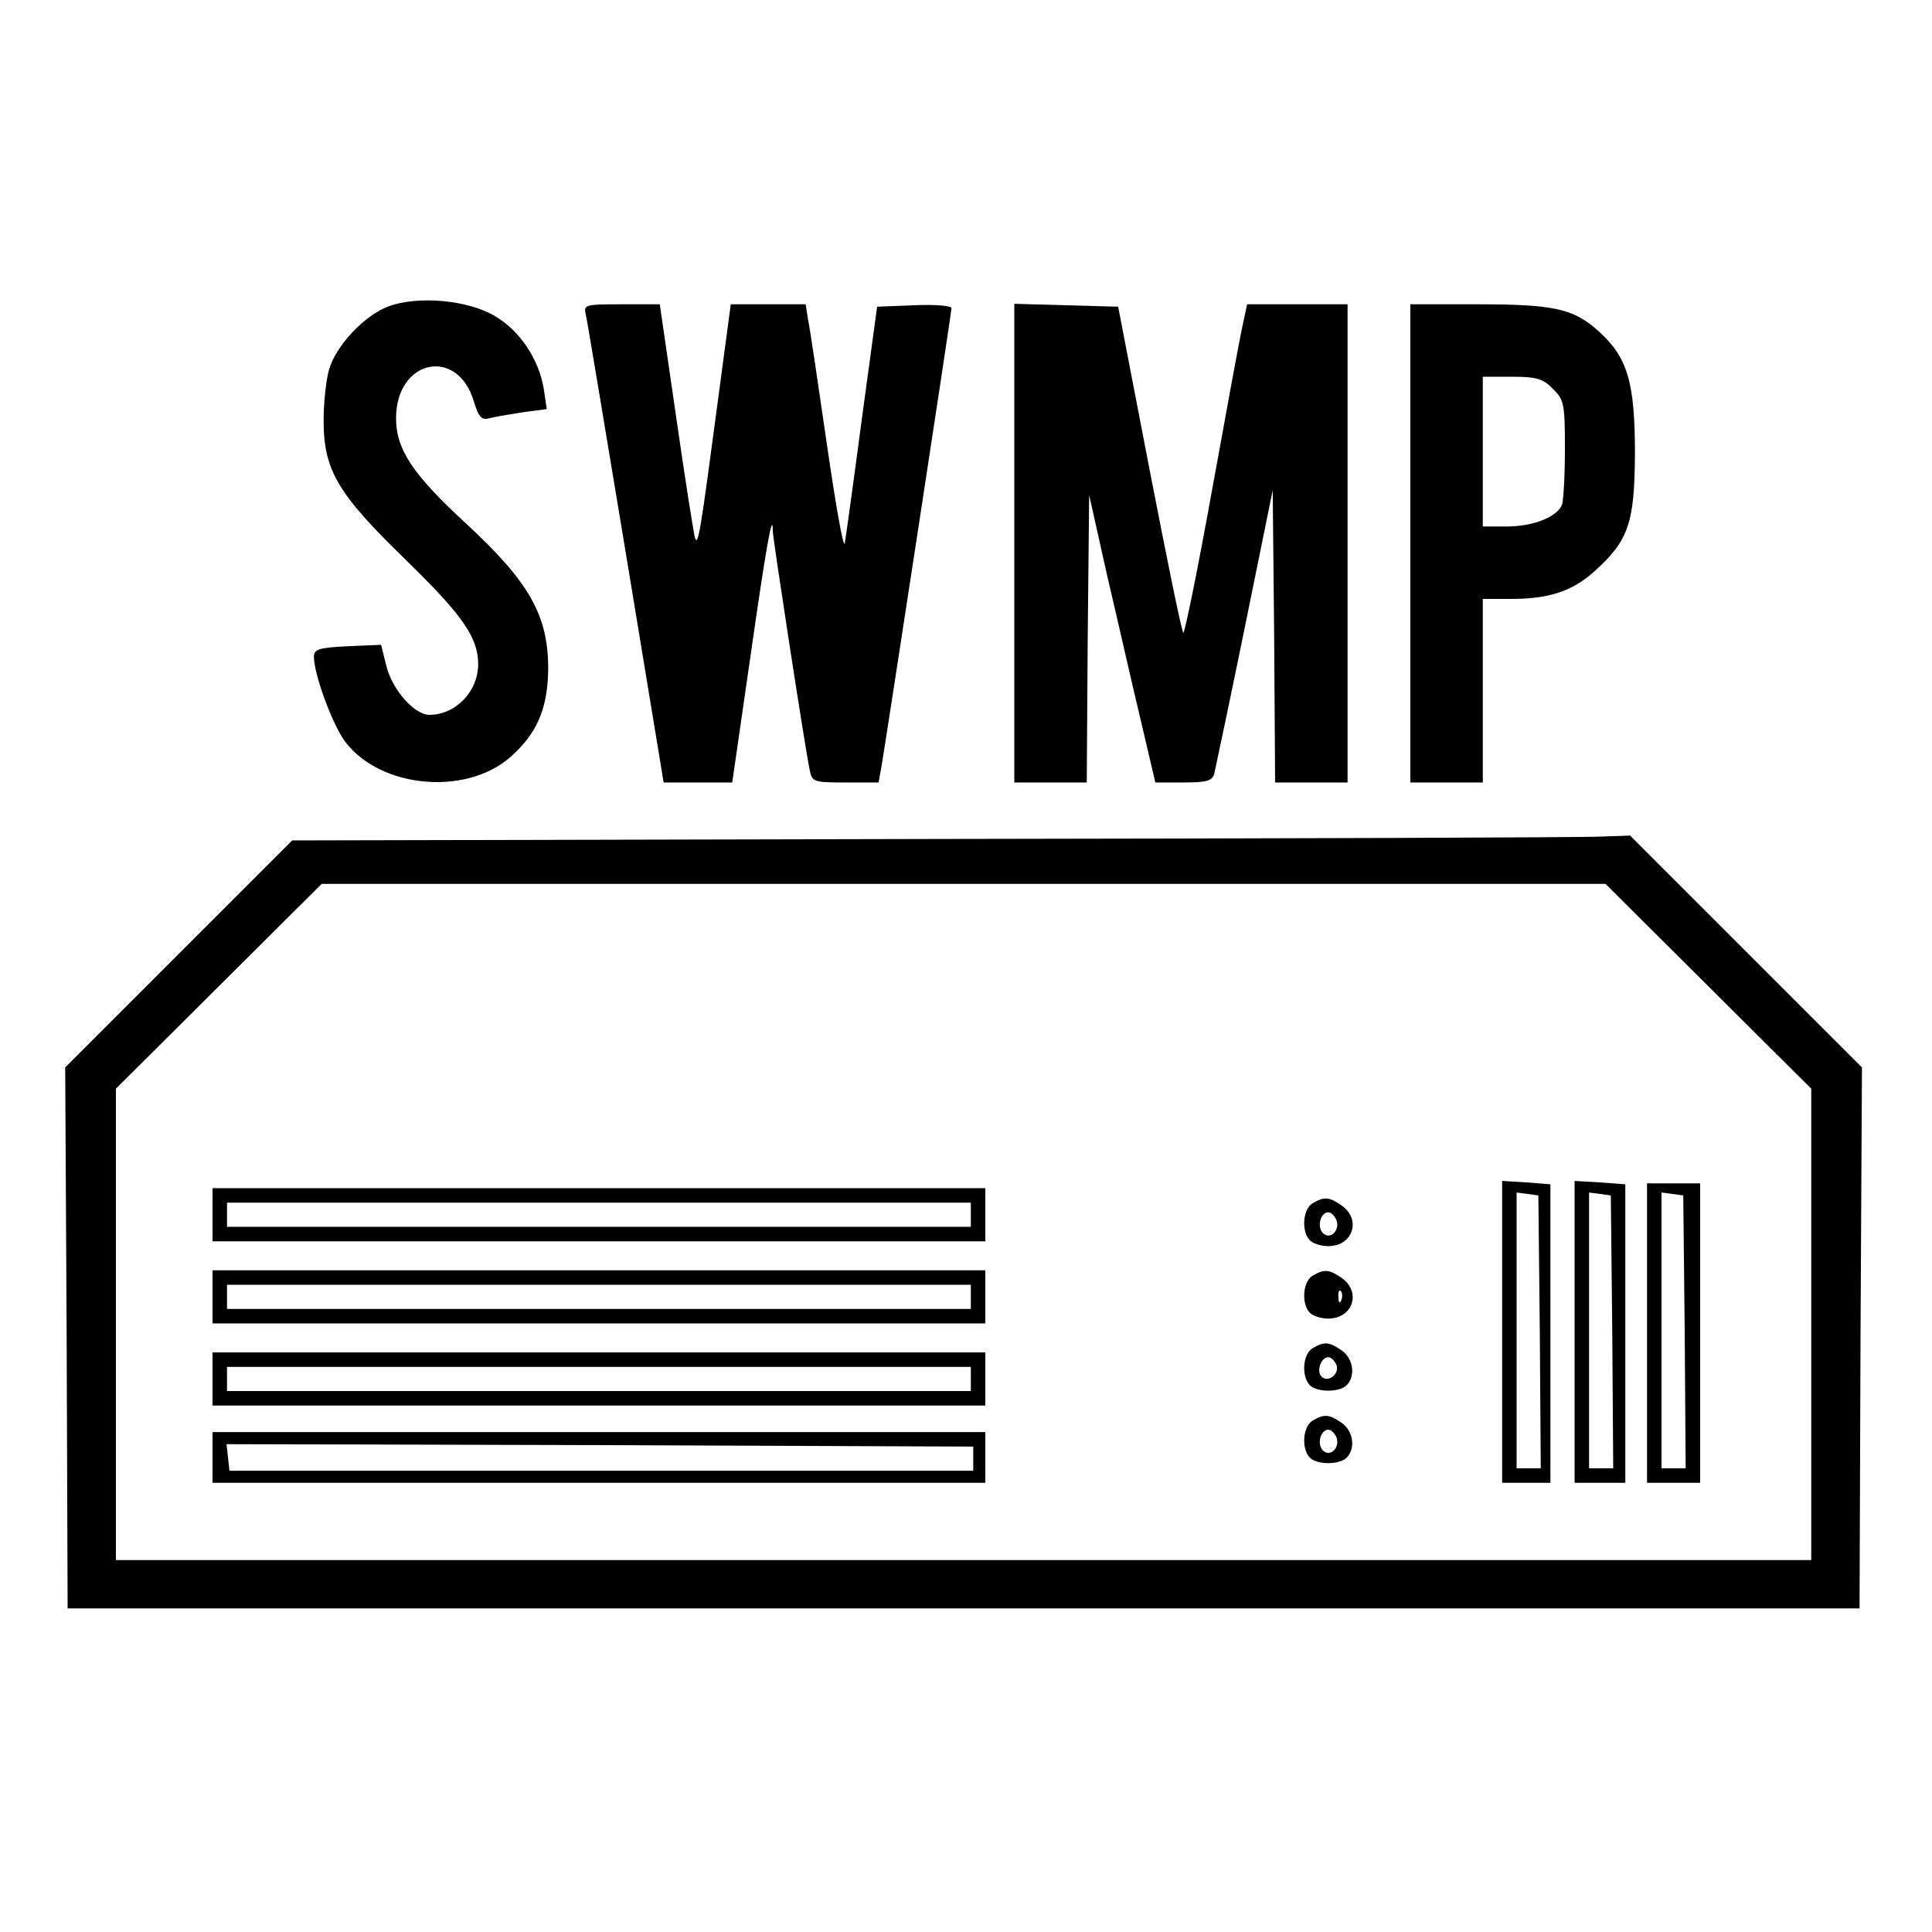
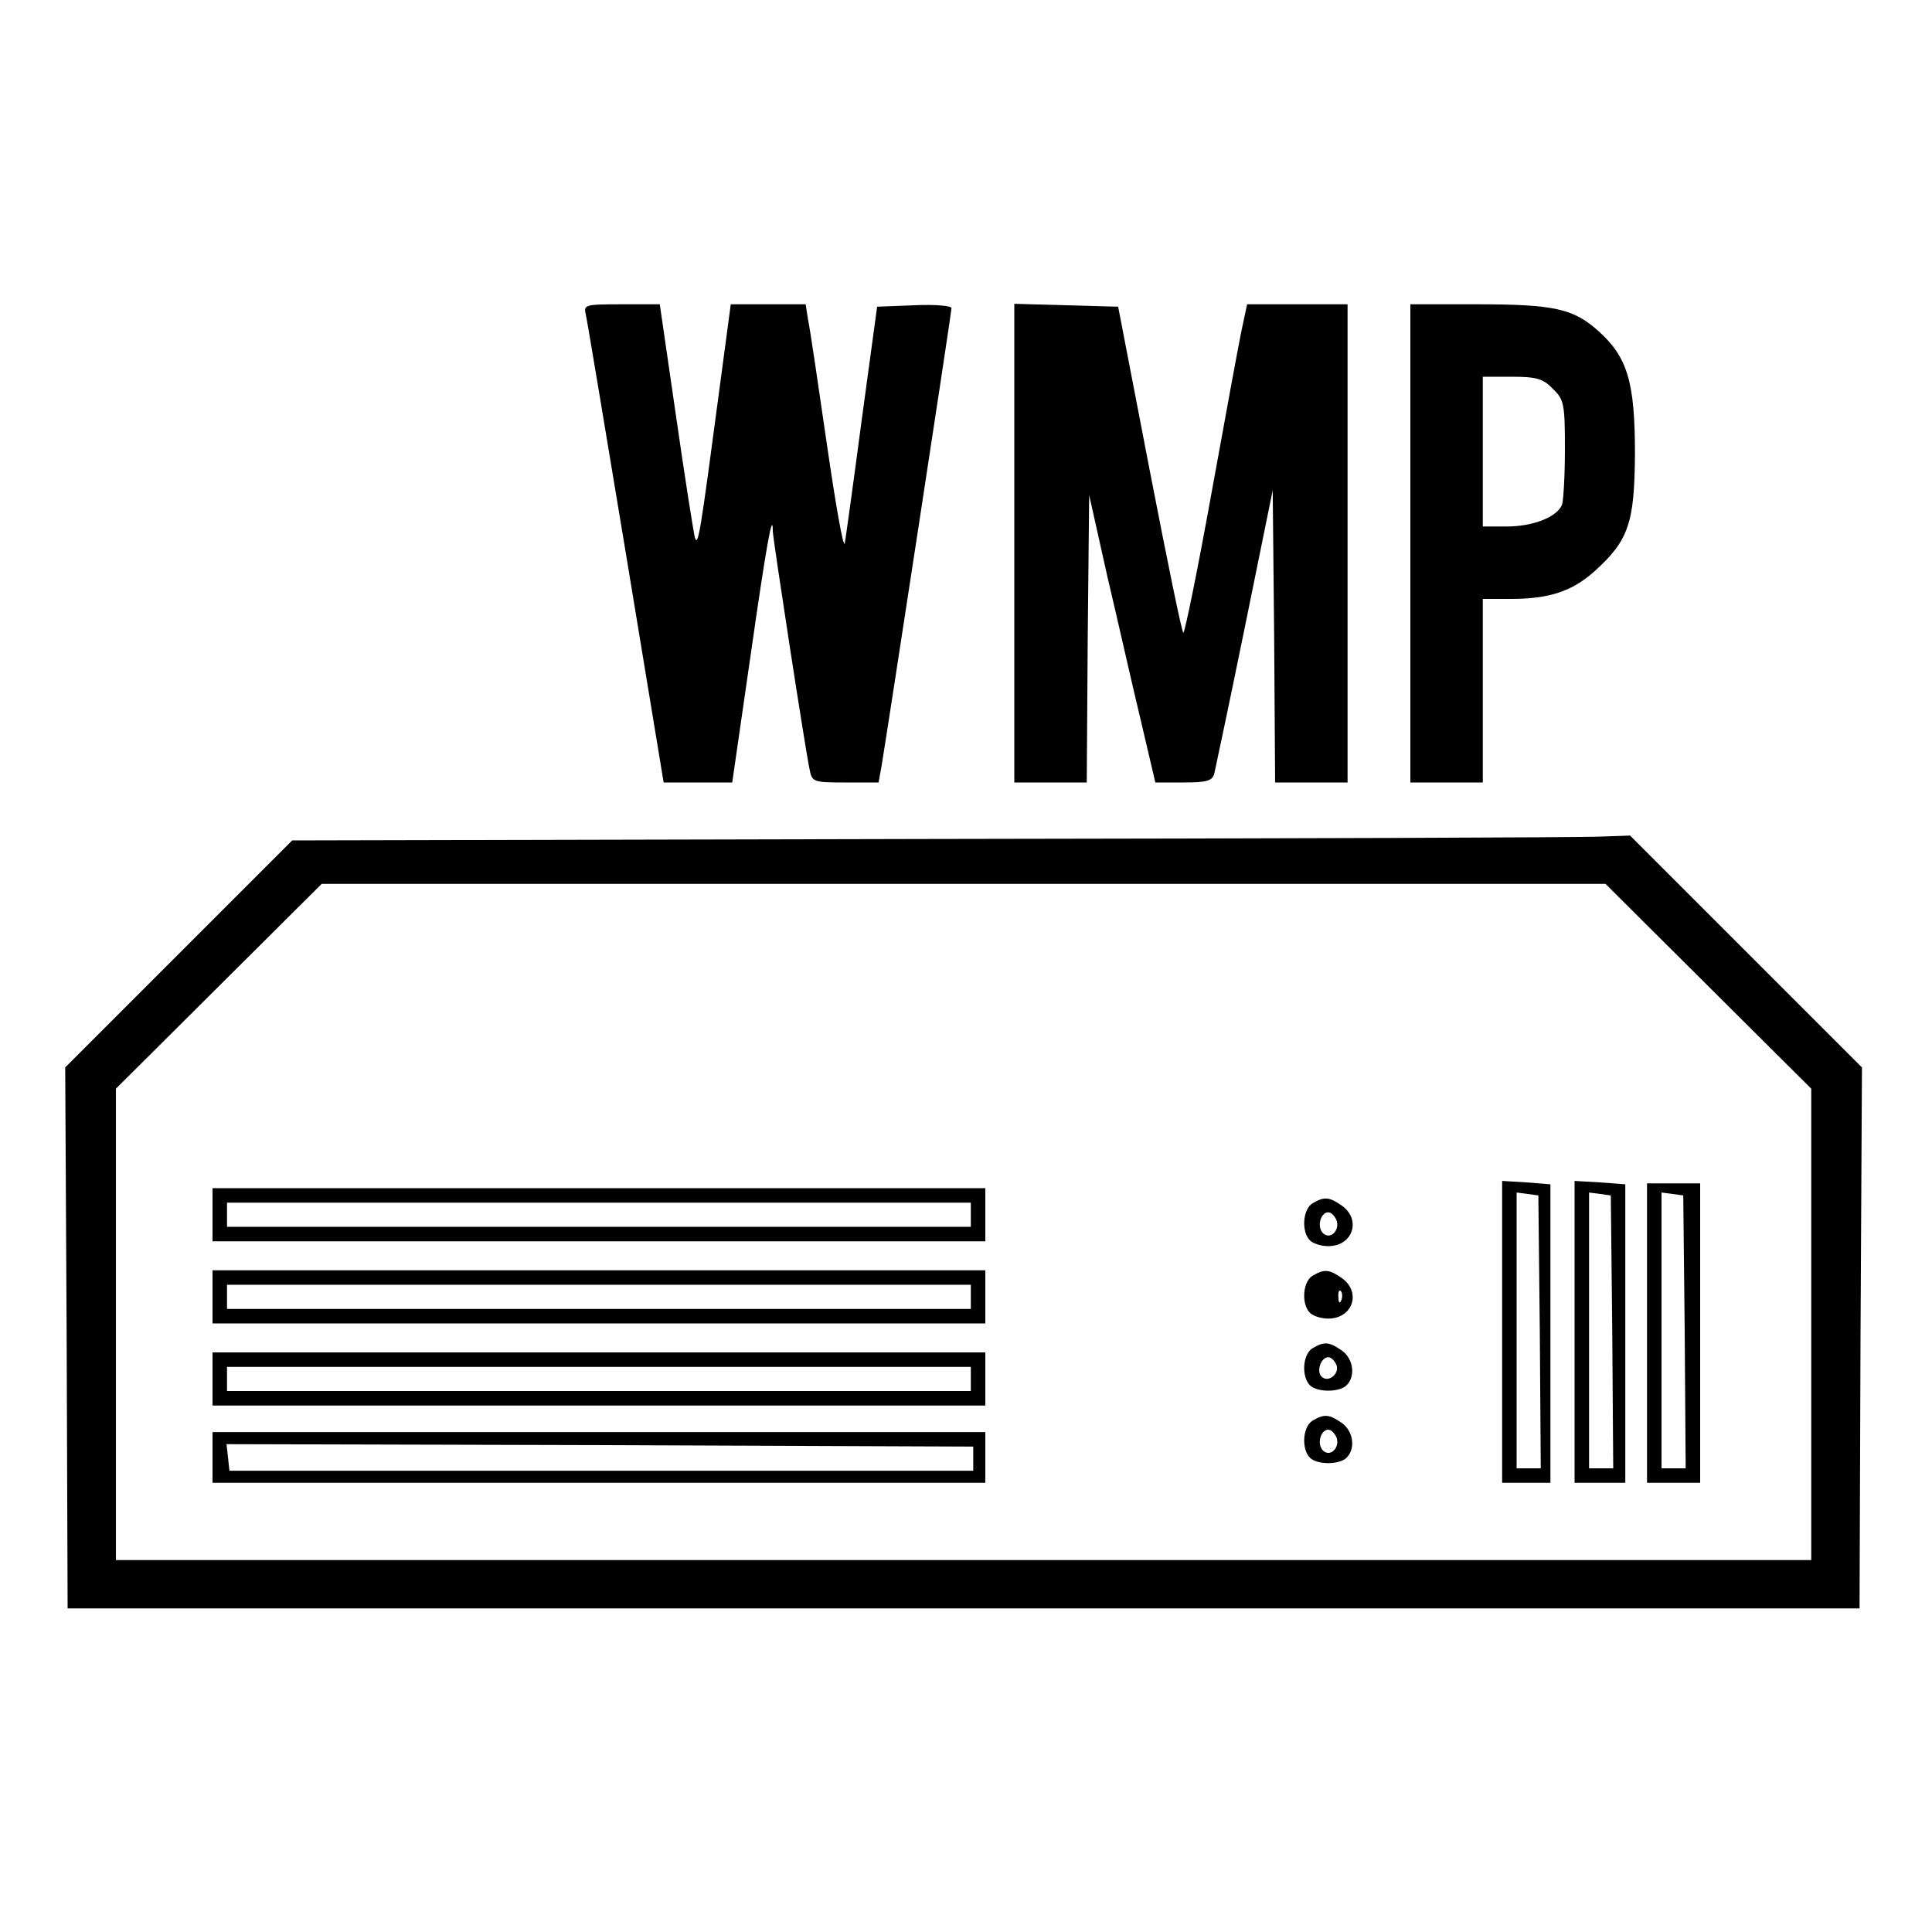
<svg xmlns="http://www.w3.org/2000/svg" version="1.0" width="400pt" height="400pt" viewBox="0 0 400 400" preserveAspectRatio="xMidYMid meet">
  <g transform="translate(0,400) scale(0.1,-0.1)" fill="#000000" stroke="none">
-     <path d="M805 3366 c-51 -19 -110 -82 -124 -132 -6 -22 -11 -68 -11 -104 0 -104 29 -152 170 -289 118 -115 150 -161 150 -216 0 -57 -47 -105 -101 -105 -31 0 -77 52 -89 101 l-11 44 -70 -3 c-59 -3 -69 -6 -69 -22 0 -37 39 -142 65 -176 73 -96 249 -112 341 -32 56 49 78 101 79 183 0 110 -38 179 -170 301 -111 102 -145 154 -145 218 0 122 127 149 161 35 11 -35 16 -40 36 -34 13 3 44 8 69 12 l46 6 -6 41 c-10 62 -50 122 -102 152 -56 33 -158 42 -219 20z" />
    <path d="M1213 3348 c3 -13 40 -236 83 -495 l78 -473 71 0 71 0 38 263 c33 231 46 302 46 257 0 -14 67 -450 76 -492 5 -27 7 -28 74 -28 l69 0 6 33 c10 59 145 940 145 949 0 5 -35 8 -77 6 l-77 -3 -32 -235 c-17 -129 -33 -244 -35 -255 -3 -11 -19 81 -37 205 -18 124 -35 240 -39 258 l-5 32 -78 0 -77 0 -23 -172 c-41 -309 -45 -335 -52 -308 -3 14 -21 127 -39 253 l-33 227 -79 0 c-77 0 -79 -1 -74 -22z" />
    <path d="M2100 2875 l0 -495 75 0 75 0 2 298 3 297 38 -170 c22 -93 52 -227 69 -297 l30 -128 58 0 c47 0 60 3 64 18 2 9 31 145 63 302 l58 285 3 -302 2 -303 75 0 75 0 0 495 0 495 -104 0 -104 0 -10 -47 c-6 -27 -34 -180 -63 -340 -29 -161 -56 -293 -59 -293 -3 0 -34 152 -70 338 l-65 337 -108 3 -107 3 0 -496z" />
    <path d="M2920 2875 l0 -495 75 0 75 0 0 190 0 190 58 0 c80 0 127 16 173 57 71 64 83 100 84 243 0 148 -15 200 -75 254 -52 47 -92 56 -252 56 l-138 0 0 -495z m295 320 c23 -22 25 -31 25 -124 0 -55 -3 -107 -6 -116 -10 -25 -59 -45 -114 -45 l-50 0 0 155 0 155 60 0 c51 0 65 -4 85 -25z" />
    <path d="M1930 2263 l-1325 -3 -235 -235 -235 -235 3 -560 2 -560 1855 0 1855 0 2 560 3 560 -240 240 -240 240 -60 -2 c-33 -2 -656 -4 -1385 -5z m1607 -305 l213 -212 0 -488 0 -488 -1755 0 -1755 0 0 488 0 488 213 212 213 212 1329 0 1329 0 213 -212z" />
    <path d="M3110 1243 l0 -313 50 0 50 0 0 309 0 309 -50 4 -50 3 0 -312z m78 0 l2 -283 -25 0 -25 0 0 286 0 285 23 -3 22 -3 3 -282z" />
    <path d="M3260 1243 l0 -313 53 0 52 0 0 309 0 309 -53 4 -52 3 0 -312z m78 0 l2 -283 -25 0 -25 0 0 286 0 285 23 -3 22 -3 3 -282z" />
    <path d="M3410 1240 l0 -310 55 0 55 0 0 310 0 310 -55 0 -55 0 0 -310z m78 3 l2 -283 -25 0 -25 0 0 286 0 285 23 -3 22 -3 3 -282z" />
    <path d="M440 1485 l0 -55 800 0 800 0 0 55 0 55 -800 0 -800 0 0 -55z m1570 0 l0 -25 -770 0 -770 0 0 25 0 25 770 0 770 0 0 -25z" />
    <path d="M2718 1509 c-21 -12 -24 -59 -6 -77 7 -7 24 -12 38 -12 51 0 69 55 28 84 -26 18 -36 19 -60 5z m49 -35 c8 -21 -13 -42 -28 -27 -13 13 -5 43 11 43 6 0 13 -7 17 -16z" />
    <path d="M440 1315 l0 -55 800 0 800 0 0 55 0 55 -800 0 -800 0 0 -55z m1570 0 l0 -25 -770 0 -770 0 0 25 0 25 770 0 770 0 0 -25z" />
    <path d="M2718 1359 c-21 -12 -24 -59 -6 -77 7 -7 24 -12 38 -12 51 0 69 55 28 84 -26 18 -36 19 -60 5z m59 -51 c-3 -8 -6 -5 -6 6 -1 11 2 17 5 13 3 -3 4 -12 1 -19z" />
    <path d="M2718 1209 c-21 -12 -24 -59 -6 -77 15 -15 61 -15 76 0 19 19 14 55 -10 72 -26 18 -36 19 -60 5z m49 -35 c7 -18 -17 -38 -31 -24 -11 11 -1 40 14 40 6 0 13 -7 17 -16z" />
    <path d="M440 1145 l0 -55 800 0 800 0 0 55 0 55 -800 0 -800 0 0 -55z m1570 0 l0 -25 -770 0 -770 0 0 25 0 25 770 0 770 0 0 -25z" />
    <path d="M2718 1059 c-21 -12 -24 -59 -6 -77 15 -15 61 -15 76 0 19 19 14 55 -10 72 -26 18 -36 19 -60 5z m49 -35 c8 -21 -13 -42 -28 -27 -13 13 -5 43 11 43 6 0 13 -7 17 -16z" />
    <path d="M440 983 l0 -53 800 0 800 0 0 53 0 52 -800 0 -800 0 0 -52z m1575 -3 l0 -25 -770 0 -770 0 -3 28 -3 27 773 -2 773 -3 0 -25z" />
  </g>
</svg>